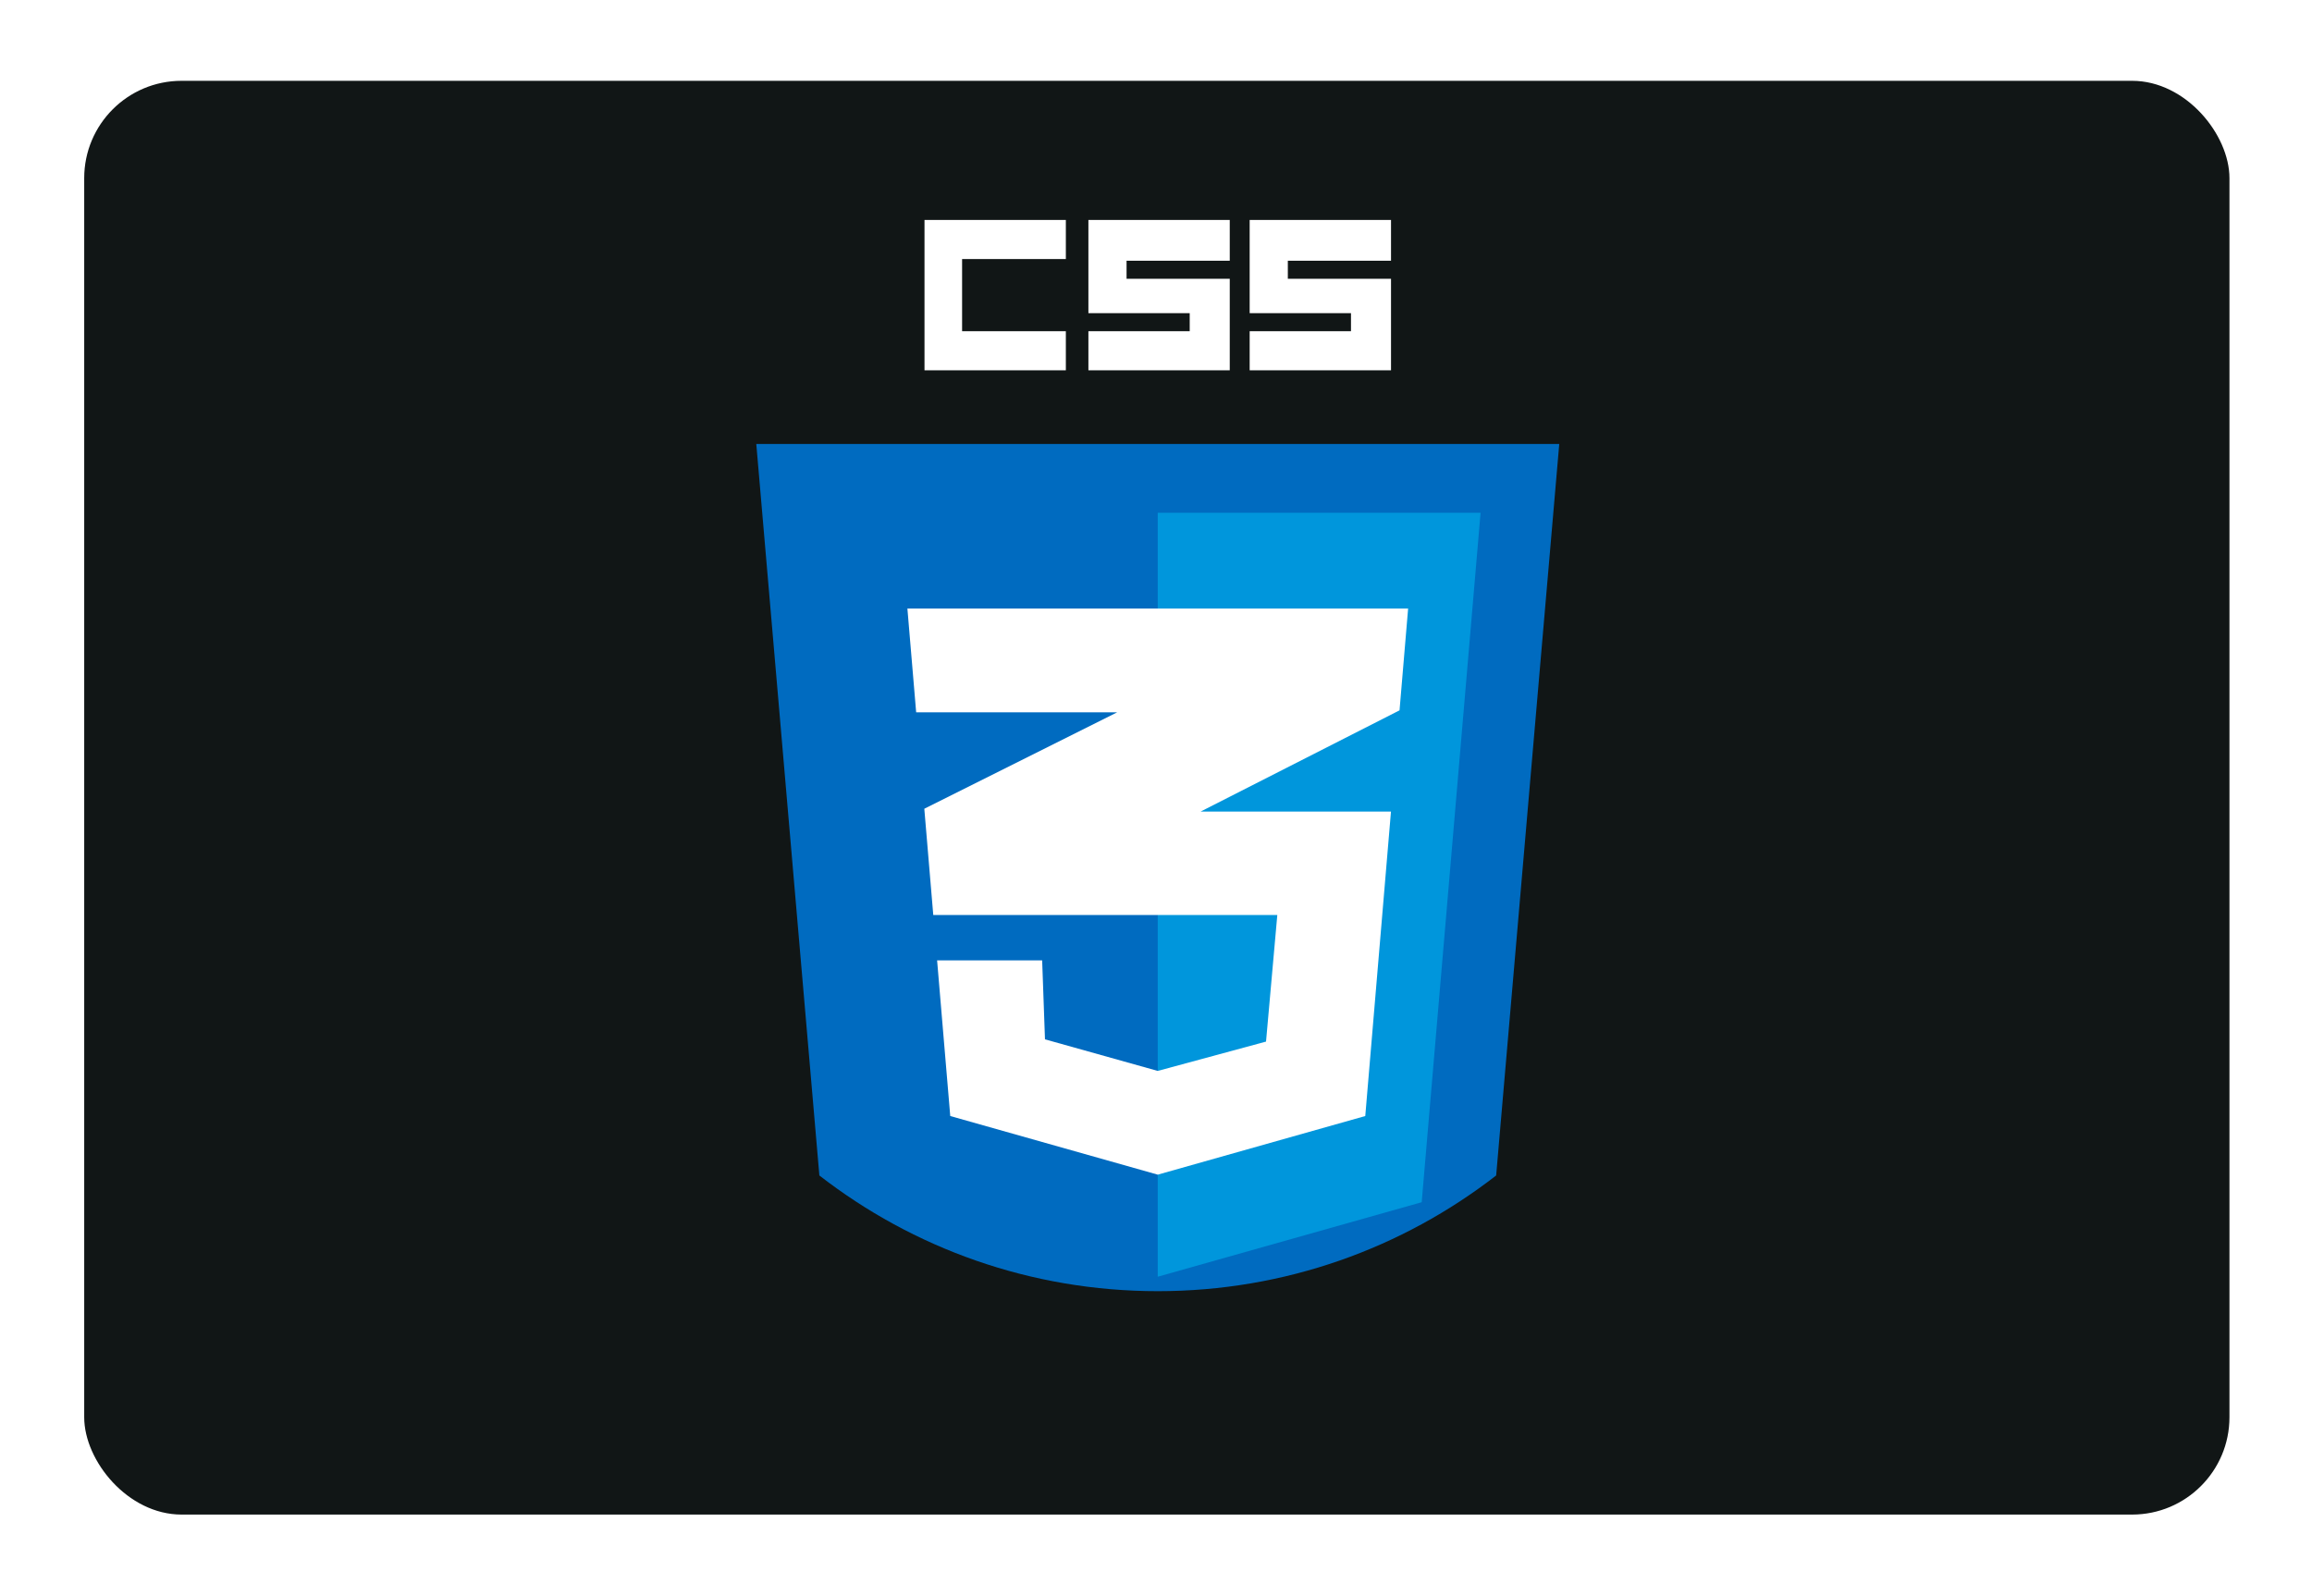
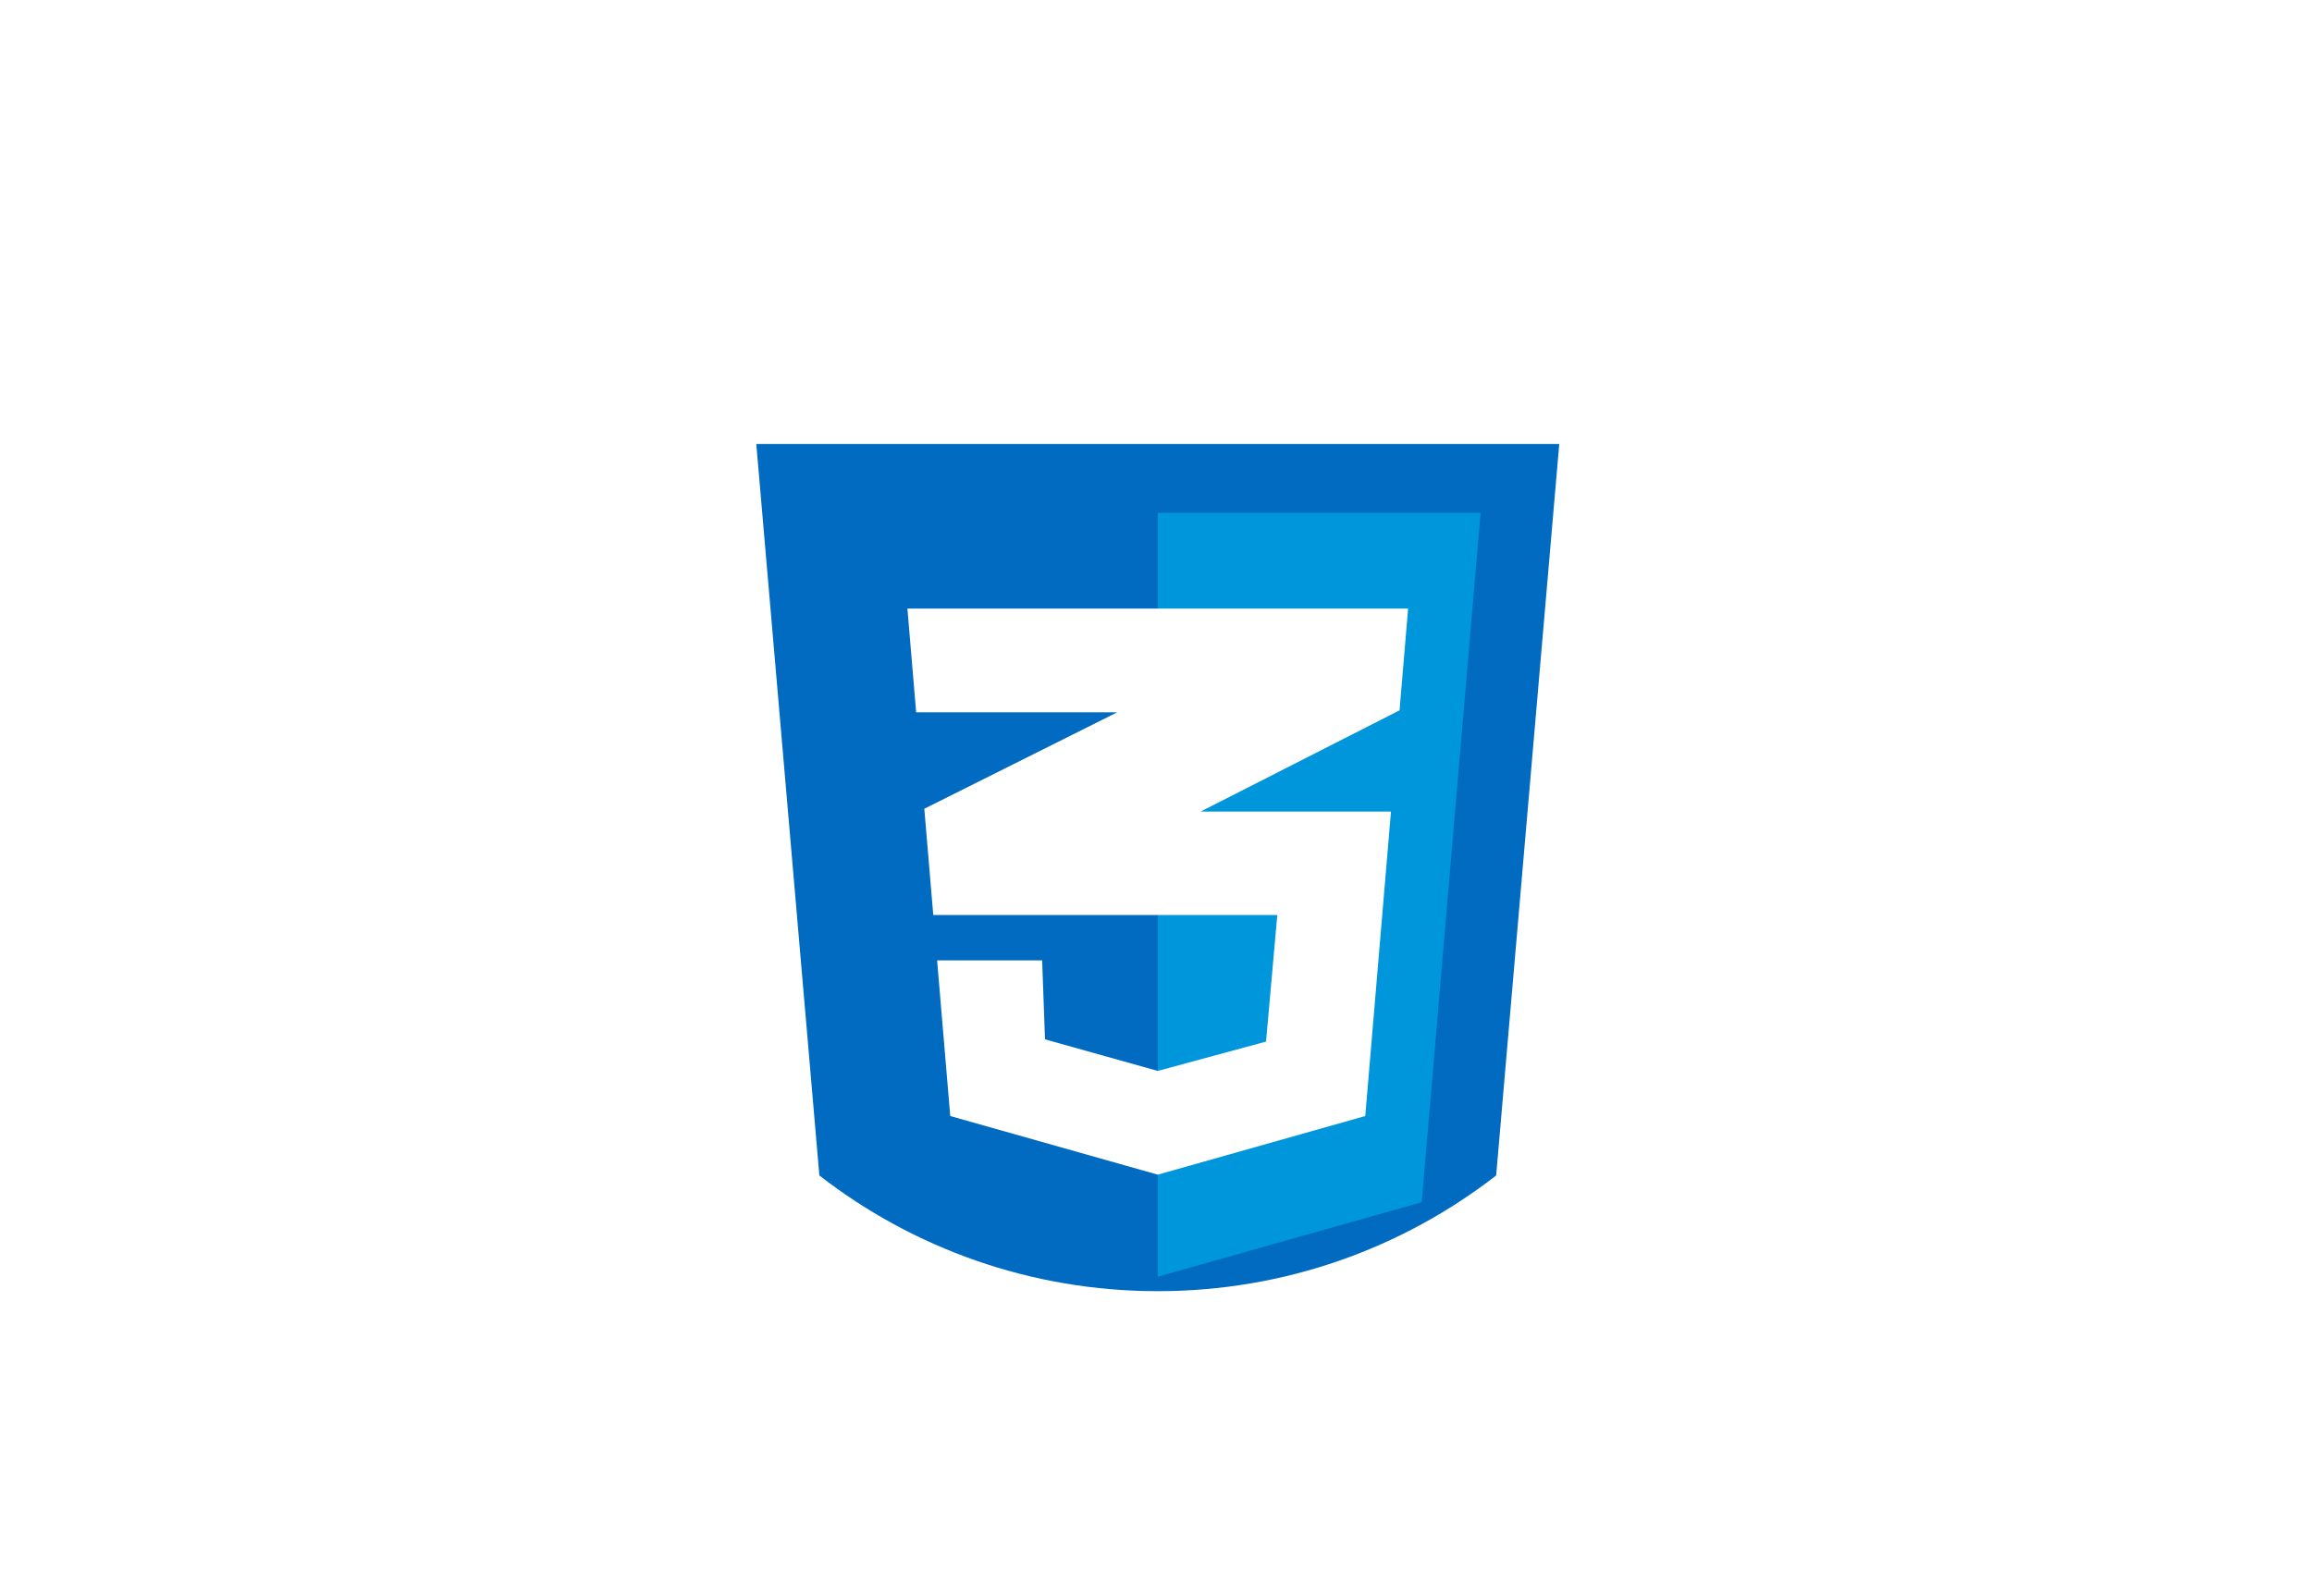
<svg xmlns="http://www.w3.org/2000/svg" width="239" height="165" viewBox="0 0 239 165" fill="none">
  <g filter="url(#filter0_d_5001_2665)">
-     <rect x="8.705" y="8.355" width="221.762" height="148.232" rx="10.063" fill="#111616" />
-   </g>
+     </g>
  <path d="M161.186 45.9L154.664 121.529C145 129.028 132.864 133.491 119.683 133.491C106.502 133.491 94.366 129.028 84.701 121.529L78.18 45.9H161.186Z" fill="#006BC0" />
  <path d="M119.682 53.012V131.996L146.967 124.293L153.053 53.012H119.682Z" fill="#0096DC" />
  <path d="M143.79 83.905H124.112L144.675 73.44L145.563 62.92H93.801L94.707 73.645H115.485L95.549 83.614L96.476 94.601H132.04L130.874 107.687L119.682 110.719L108.024 107.454L107.732 99.293H96.872L98.231 115.382L119.682 121.444L141.133 115.382L143.791 83.903L143.79 83.905Z" fill="white" />
  <path d="M99.455 34.243V26.782H110.181V22.74H95.569V38.284H110.181V34.243H99.455Z" fill="white" />
  <path d="M116.457 28.822V26.956H127.124V26.782V22.74H112.512V32.377H122.985V34.243H112.512V38.284H127.124V34.243V28.822H116.457Z" fill="white" />
-   <path d="M133.128 28.822V26.956H143.795V26.782V22.74H129.183V32.377H139.656V34.243H129.183V38.284H143.795V34.243V28.822H133.128Z" fill="white" />
  <defs>
    <filter id="filter0_d_5001_2665" x="0.906" y="0.556" width="237.36" height="163.831" filterUnits="userSpaceOnUse" color-interpolation-filters="sRGB">
      <feFlood flood-opacity="0" result="BackgroundImageFix" />
      <feColorMatrix in="SourceAlpha" type="matrix" values="0 0 0 0 0 0 0 0 0 0 0 0 0 0 0 0 0 0 127 0" result="hardAlpha" />
      <feOffset />
      <feGaussianBlur stdDeviation="3.9" />
      <feComposite in2="hardAlpha" operator="out" />
      <feColorMatrix type="matrix" values="0 0 0 0 0.224 0 0 0 0 0.42 0 0 0 0 0.859 0 0 0 1 0" />
      <feBlend mode="normal" in2="BackgroundImageFix" result="effect1_dropShadow_5001_2665" />
      <feBlend mode="normal" in="SourceGraphic" in2="effect1_dropShadow_5001_2665" result="shape" />
    </filter>
  </defs>
</svg>